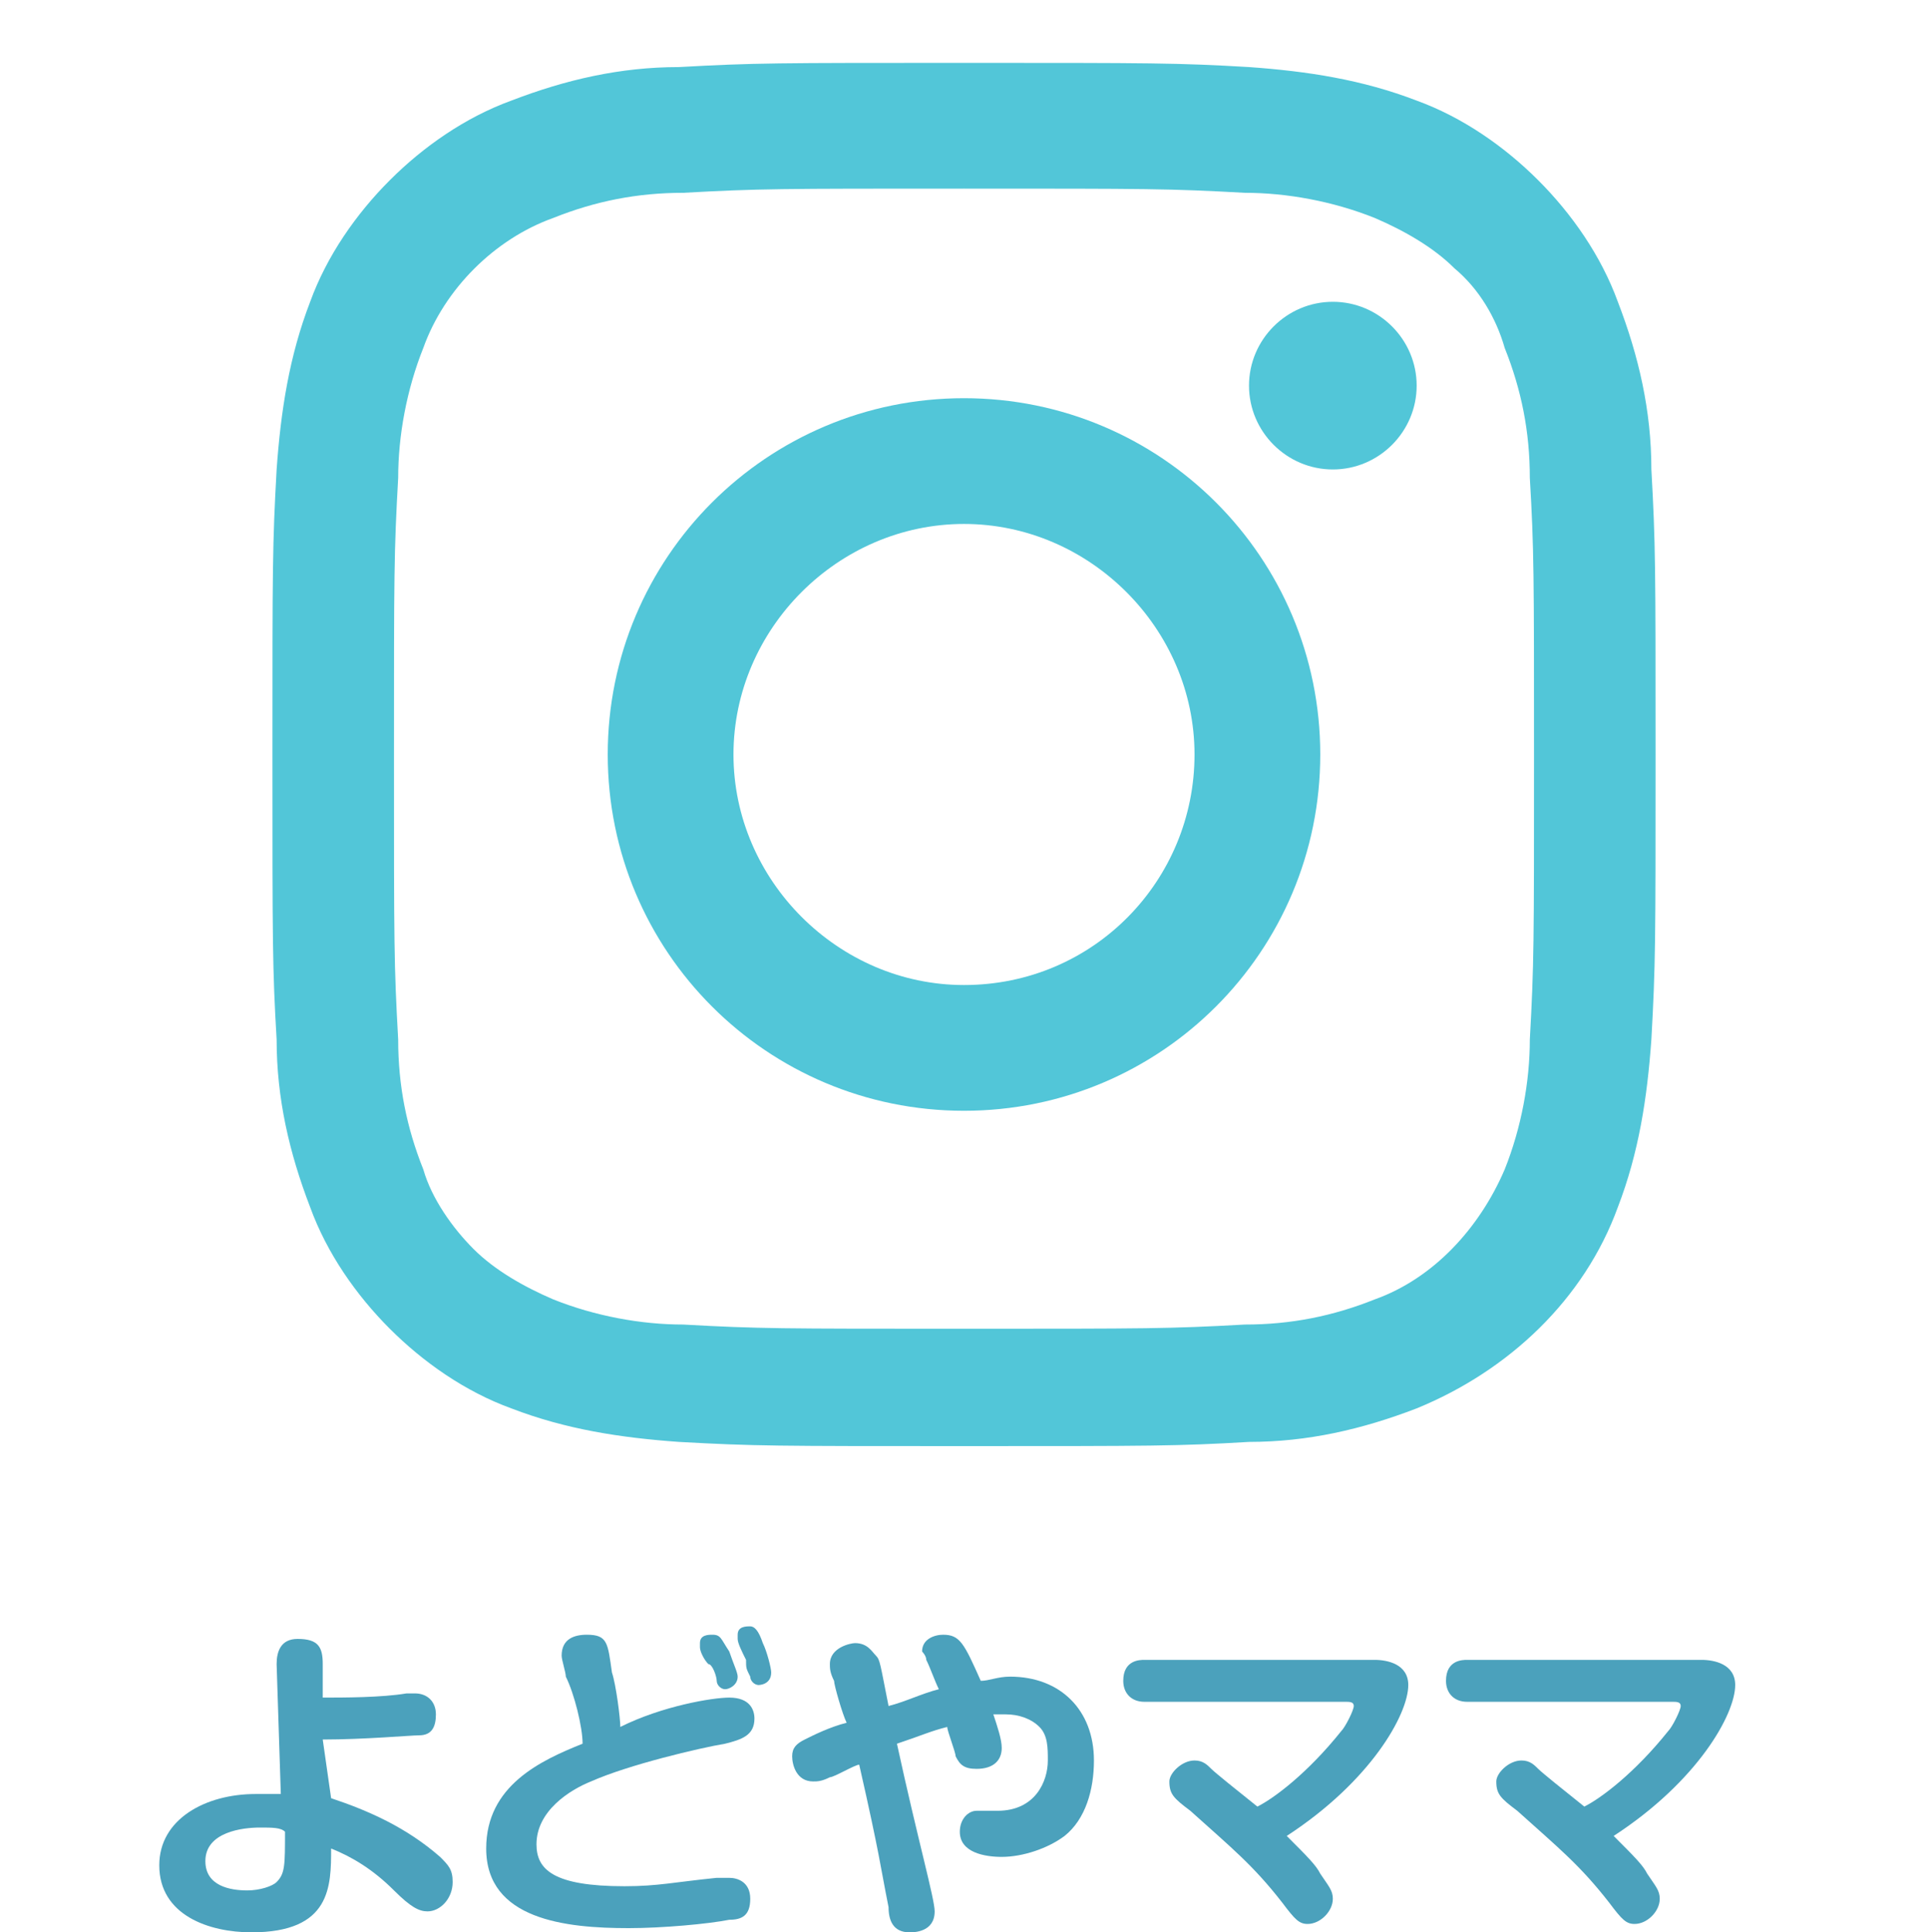
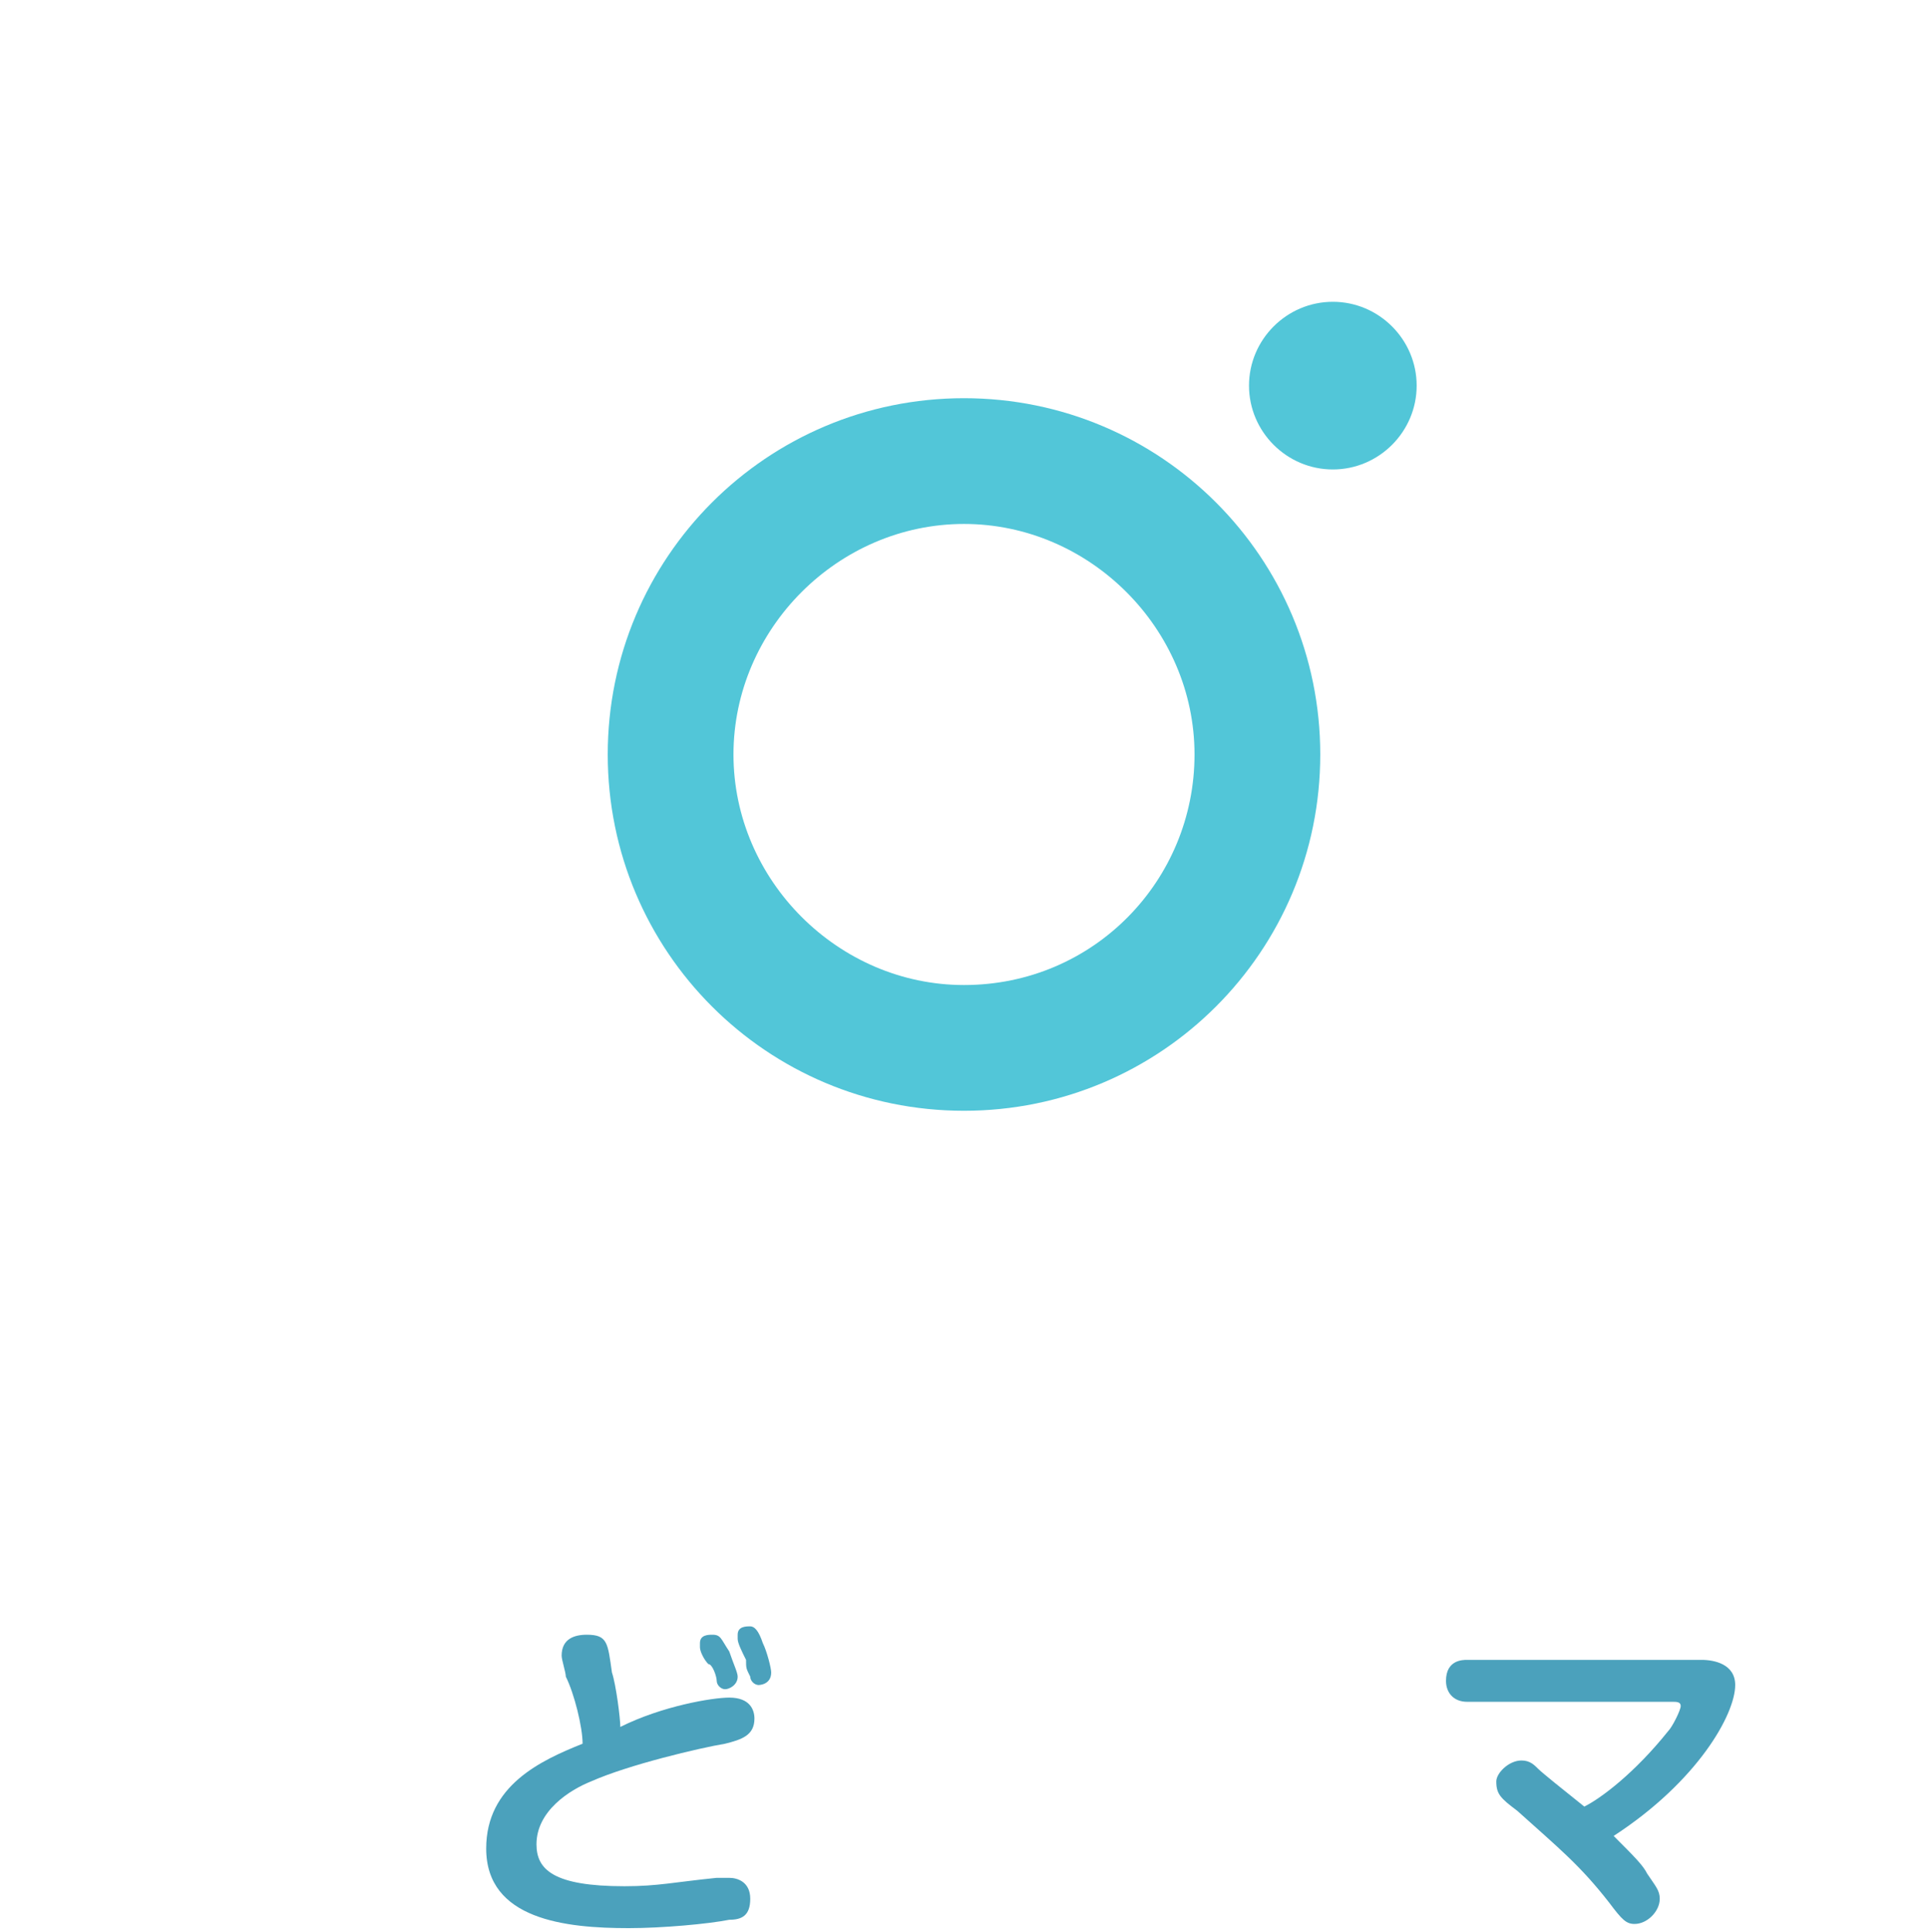
<svg xmlns="http://www.w3.org/2000/svg" version="1.1" id="レイヤー_1" x="0px" y="0px" viewBox="0 0 46 46.1" style="enable-background:new 0 0 46 46.1;" xml:space="preserve">
  <style type="text/css">
	.st0{fill:#52C6D8;}
	.st1{fill:none;}
	.st2{enable-background:new    ;}
	.st3{fill:#4BA1BC;}
</style>
  <g id="Layer_2">
    <g id="ガイド">
-       <path class="st0" d="M23,4.5c4.4,0,4.9,0,6.7,0.1c1,0,2.1,0.2,3.1,0.6c0.7,0.3,1.4,0.7,1.9,1.2c0.6,0.5,1,1.2,1.2,1.9    c0.4,1,0.6,2,0.6,3.1c0.1,1.7,0.1,2.3,0.1,6.7s0,4.9-0.1,6.7c0,1-0.2,2.1-0.6,3.1c-0.6,1.4-1.7,2.6-3.1,3.1c-1,0.4-2,0.6-3.1,0.6    c-1.8,0.1-2.3,0.1-6.7,0.1s-4.9,0-6.7-0.1c-1,0-2.1-0.2-3.1-0.6c-0.7-0.3-1.4-0.7-1.9-1.2s-1-1.2-1.2-1.9c-0.4-1-0.6-2-0.6-3.1    c-0.1-1.8-0.1-2.2-0.1-6.7s0-4.9,0.1-6.7c0-1,0.2-2.1,0.6-3.1c0.5-1.4,1.7-2.6,3.1-3.1c1-0.4,2-0.6,3.1-0.6    C18.1,4.5,18.6,4.5,23,4.5 M23,1.5c-4.5,0-5,0-6.8,0.1c-1.4,0-2.7,0.3-4,0.8c-1.1,0.4-2.1,1.1-2.9,1.9C8.5,5.1,7.8,6.1,7.4,7.2    c-0.5,1.3-0.7,2.6-0.8,4C6.5,13,6.5,13.5,6.5,18s0,5.1,0.1,6.8c0,1.4,0.3,2.7,0.8,4c0.4,1.1,1.1,2.1,1.9,2.9    c0.8,0.8,1.8,1.5,2.9,1.9c1.3,0.5,2.6,0.7,4,0.8c1.8,0.1,2.3,0.1,6.8,0.1s5.1,0,6.8-0.1c1.4,0,2.7-0.3,4-0.8    c2.2-0.9,4-2.6,4.8-4.8c0.5-1.3,0.7-2.6,0.8-4c0.1-1.8,0.1-2.3,0.1-6.8s0-5-0.1-6.8c0-1.4-0.3-2.7-0.8-4c-0.4-1.1-1.1-2.1-1.9-2.9    c-0.8-0.8-1.8-1.5-2.9-1.9c-1.3-0.5-2.6-0.7-4-0.8C28.1,1.5,27.5,1.5,23,1.5z" />
      <path class="st0" d="M23,9.5c-4.7,0-8.5,3.8-8.5,8.5s3.8,8.5,8.5,8.5s8.5-3.8,8.5-8.5l0,0C31.5,13.3,27.7,9.5,23,9.5z M23,23.5    c-3,0-5.5-2.5-5.5-5.5s2.5-5.5,5.5-5.5s5.5,2.5,5.5,5.5S26.1,23.5,23,23.5L23,23.5L23,23.5z" />
      <path class="st0" d="M33.8,9.2c0,1.1-0.9,2-2,2c-1.1,0-2-0.9-2-2s0.9-2,2-2C32.9,7.2,33.8,8.1,33.8,9.2z" />
    </g>
  </g>
-   <rect class="st1" width="46" height="46.1" />
  <g>
    <g class="st2">
-       <path class="st3" d="M7.9,42.9c0.9,0.3,1.8,0.7,2.6,1.4c0.2,0.2,0.3,0.3,0.3,0.6c0,0.4-0.3,0.7-0.6,0.7c-0.2,0-0.4-0.1-0.8-0.5    c-0.5-0.5-1-0.8-1.5-1c0,0.9,0,2-1.9,2c-1,0-2.2-0.4-2.2-1.6c0-1.1,1.1-1.7,2.3-1.7c0.3,0,0.5,0,0.6,0l-0.1-3.1    c0-0.3,0.1-0.6,0.5-0.6c0.5,0,0.6,0.2,0.6,0.6v0.8c0.5,0,1.4,0,2-0.1c0.1,0,0.2,0,0.2,0c0.3,0,0.5,0.2,0.5,0.5    c0,0.3-0.1,0.5-0.4,0.5c-0.2,0-1.3,0.1-2.3,0.1L7.9,42.9z M6.2,43.6c-0.4,0-1.3,0.1-1.3,0.8c0,0.6,0.6,0.7,1,0.7    c0.3,0,0.6-0.1,0.7-0.2c0.2-0.2,0.2-0.4,0.2-1.2C6.7,43.6,6.5,43.6,6.2,43.6z" />
      <path class="st3" d="M17.4,40.5c0.5,0,0.6,0.3,0.6,0.5c0,0.4-0.3,0.5-0.7,0.6c-0.6,0.1-2.3,0.5-3.2,0.9c-0.5,0.2-1.3,0.7-1.3,1.5    c0,0.6,0.4,1,2.1,1c0.8,0,1.2-0.1,2.2-0.2c0.2,0,0.3,0,0.3,0c0.2,0,0.5,0.1,0.5,0.5c0,0.4-0.2,0.5-0.5,0.5    C16.9,45.9,15.8,46,15,46c-1.5,0-3.4-0.2-3.4-1.9c0-1.5,1.3-2.1,2.3-2.5c0-0.4-0.2-1.2-0.4-1.6c0-0.1-0.1-0.4-0.1-0.5    c0-0.4,0.3-0.5,0.6-0.5c0.5,0,0.5,0.2,0.6,0.9c0.1,0.3,0.2,1.1,0.2,1.3C15.8,40.7,17,40.5,17.4,40.5z M16.7,39.3c0,0,0-0.1,0-0.1    c0-0.2,0.2-0.2,0.3-0.2c0.2,0,0.2,0.1,0.4,0.4c0.1,0.3,0.2,0.5,0.2,0.6c0,0.2-0.2,0.3-0.3,0.3c-0.1,0-0.2-0.1-0.2-0.2    c0-0.1-0.1-0.4-0.2-0.4C16.8,39.6,16.7,39.4,16.7,39.3z M17.6,39.1c0,0,0-0.1,0-0.1c0-0.2,0.2-0.2,0.3-0.2c0.1,0,0.2,0.1,0.3,0.4    c0.1,0.2,0.2,0.6,0.2,0.7c0,0.3-0.3,0.3-0.3,0.3c-0.1,0-0.2-0.1-0.2-0.2c-0.1-0.2-0.1-0.2-0.1-0.4C17.7,39.4,17.6,39.2,17.6,39.1z    " />
-       <path class="st3" d="M22.3,45.6c0,0.5-0.5,0.5-0.6,0.5c-0.4,0-0.5-0.3-0.5-0.6c-0.2-1-0.2-1.2-0.7-3.4c-0.1,0-0.6,0.3-0.7,0.3    c-0.2,0.1-0.3,0.1-0.4,0.1c-0.4,0-0.5-0.4-0.5-0.6c0-0.2,0.1-0.3,0.3-0.4c0.2-0.1,0.6-0.3,1-0.4c-0.1-0.2-0.3-0.9-0.3-1    c-0.1-0.2-0.1-0.3-0.1-0.4c0-0.4,0.5-0.5,0.6-0.5c0.3,0,0.4,0.2,0.5,0.3c0.1,0.1,0.1,0.2,0.3,1.2c0.4-0.1,0.8-0.3,1.2-0.4    c-0.1-0.2-0.2-0.5-0.3-0.7c0-0.1-0.1-0.2-0.1-0.2c0-0.3,0.3-0.4,0.5-0.4c0.4,0,0.5,0.2,0.9,1.1c0.2,0,0.4-0.1,0.7-0.1    c1.2,0,2,0.8,2,2c0,0.7-0.2,1.4-0.7,1.8c-0.4,0.3-1,0.5-1.5,0.5c-0.4,0-1-0.1-1-0.6c0-0.3,0.2-0.5,0.4-0.5c0.1,0,0.5,0,0.5,0    c0.9,0,1.2-0.7,1.2-1.2c0-0.3,0-0.6-0.2-0.8c-0.2-0.2-0.5-0.3-0.8-0.3c-0.1,0-0.2,0-0.3,0c0.1,0.3,0.2,0.6,0.2,0.8    c0,0.3-0.2,0.5-0.6,0.5c-0.3,0-0.4-0.1-0.5-0.3c0-0.1-0.2-0.6-0.2-0.7c-0.4,0.1-0.6,0.2-1.2,0.4C21.9,43.9,22.3,45.3,22.3,45.6z" />
-       <path class="st3" d="M32.8,39.6c0.3,0,0.8,0.1,0.8,0.6c0,0.7-0.9,2.3-2.9,3.6c0.5,0.5,0.7,0.7,0.8,0.9c0.2,0.3,0.3,0.4,0.3,0.6    c0,0.3-0.3,0.6-0.6,0.6c-0.2,0-0.3-0.1-0.6-0.5c-0.7-0.9-1.2-1.3-2.2-2.2c-0.4-0.3-0.5-0.4-0.5-0.7c0-0.2,0.3-0.5,0.6-0.5    c0.2,0,0.3,0.1,0.4,0.2c0.1,0.1,0.6,0.5,1.1,0.9c0.4-0.2,1.2-0.8,2-1.8c0.1-0.1,0.3-0.5,0.3-0.6c0-0.1-0.1-0.1-0.2-0.1h-4.8    c-0.3,0-0.5-0.2-0.5-0.5c0-0.5,0.4-0.5,0.5-0.5H32.8z" />
      <path class="st3" d="M40.6,39.6c0.3,0,0.8,0.1,0.8,0.6c0,0.7-0.9,2.3-2.9,3.6c0.5,0.5,0.7,0.7,0.8,0.9c0.2,0.3,0.3,0.4,0.3,0.6    c0,0.3-0.3,0.6-0.6,0.6c-0.2,0-0.3-0.1-0.6-0.5c-0.7-0.9-1.2-1.3-2.2-2.2c-0.4-0.3-0.5-0.4-0.5-0.7c0-0.2,0.3-0.5,0.6-0.5    c0.2,0,0.3,0.1,0.4,0.2c0.1,0.1,0.6,0.5,1.1,0.9c0.4-0.2,1.2-0.8,2-1.8c0.1-0.1,0.3-0.5,0.3-0.6c0-0.1-0.1-0.1-0.2-0.1H35    c-0.3,0-0.5-0.2-0.5-0.5c0-0.5,0.4-0.5,0.5-0.5H40.6z" />
    </g>
  </g>
</svg>